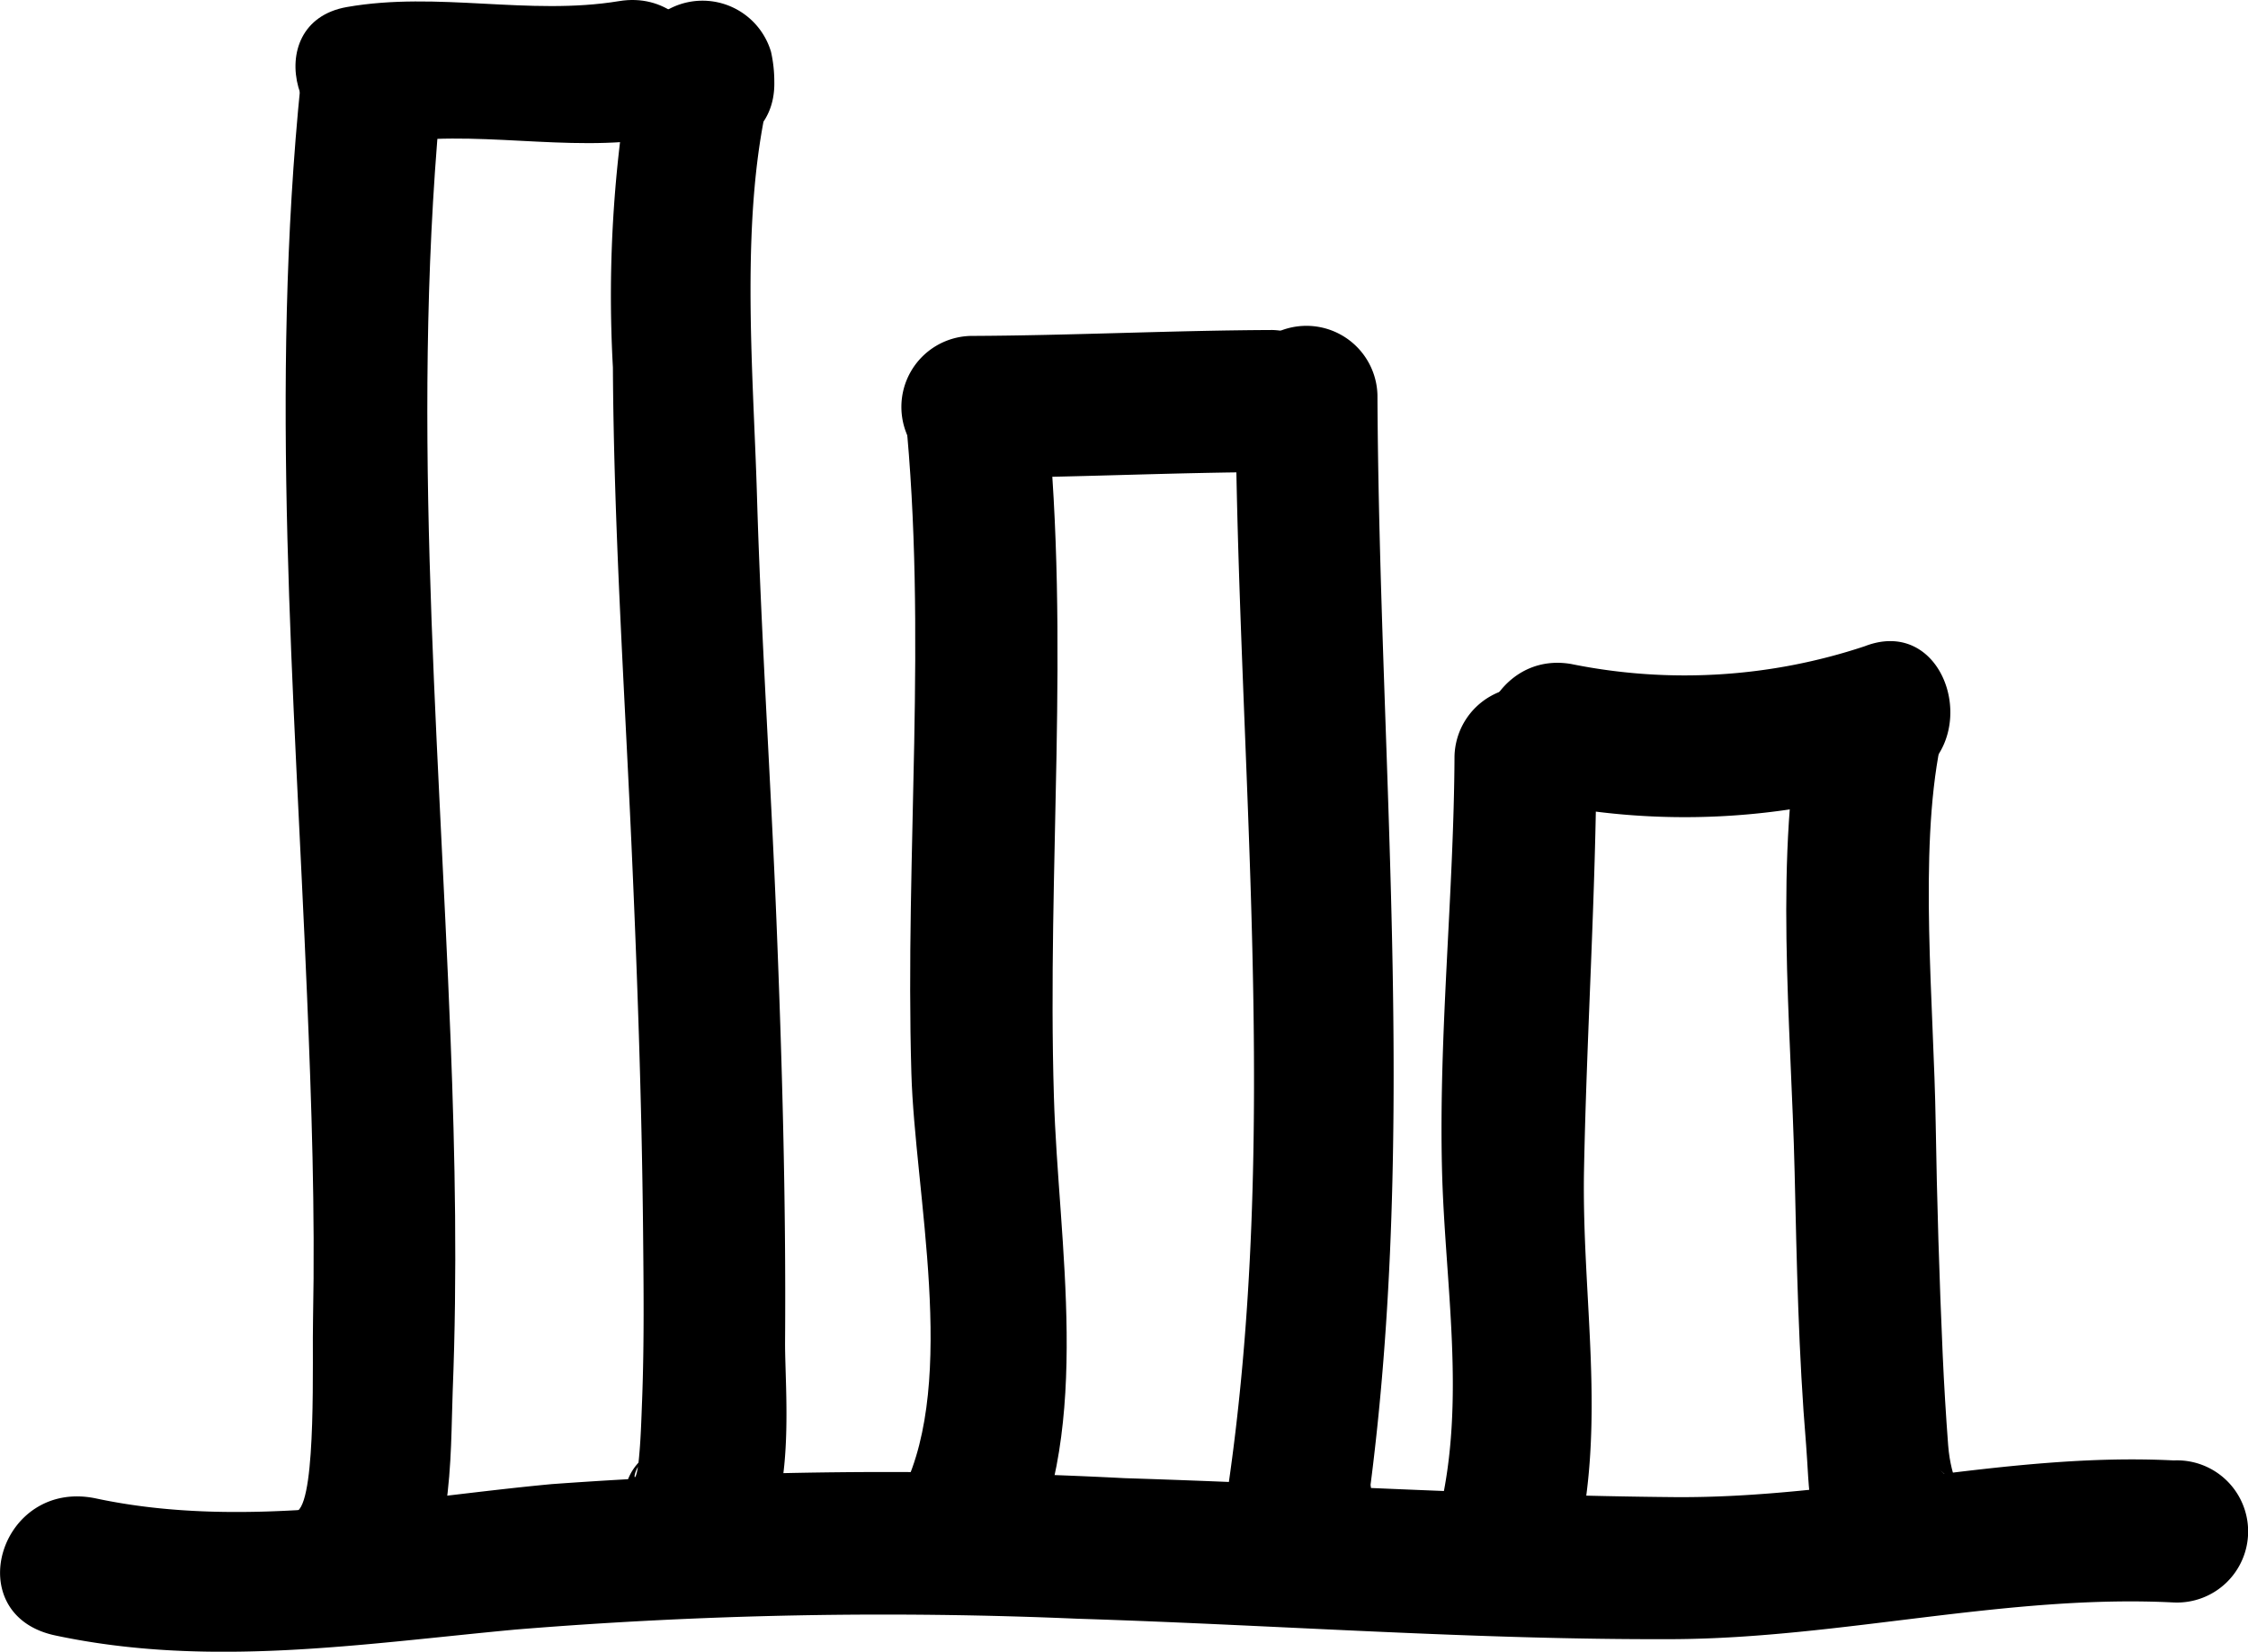
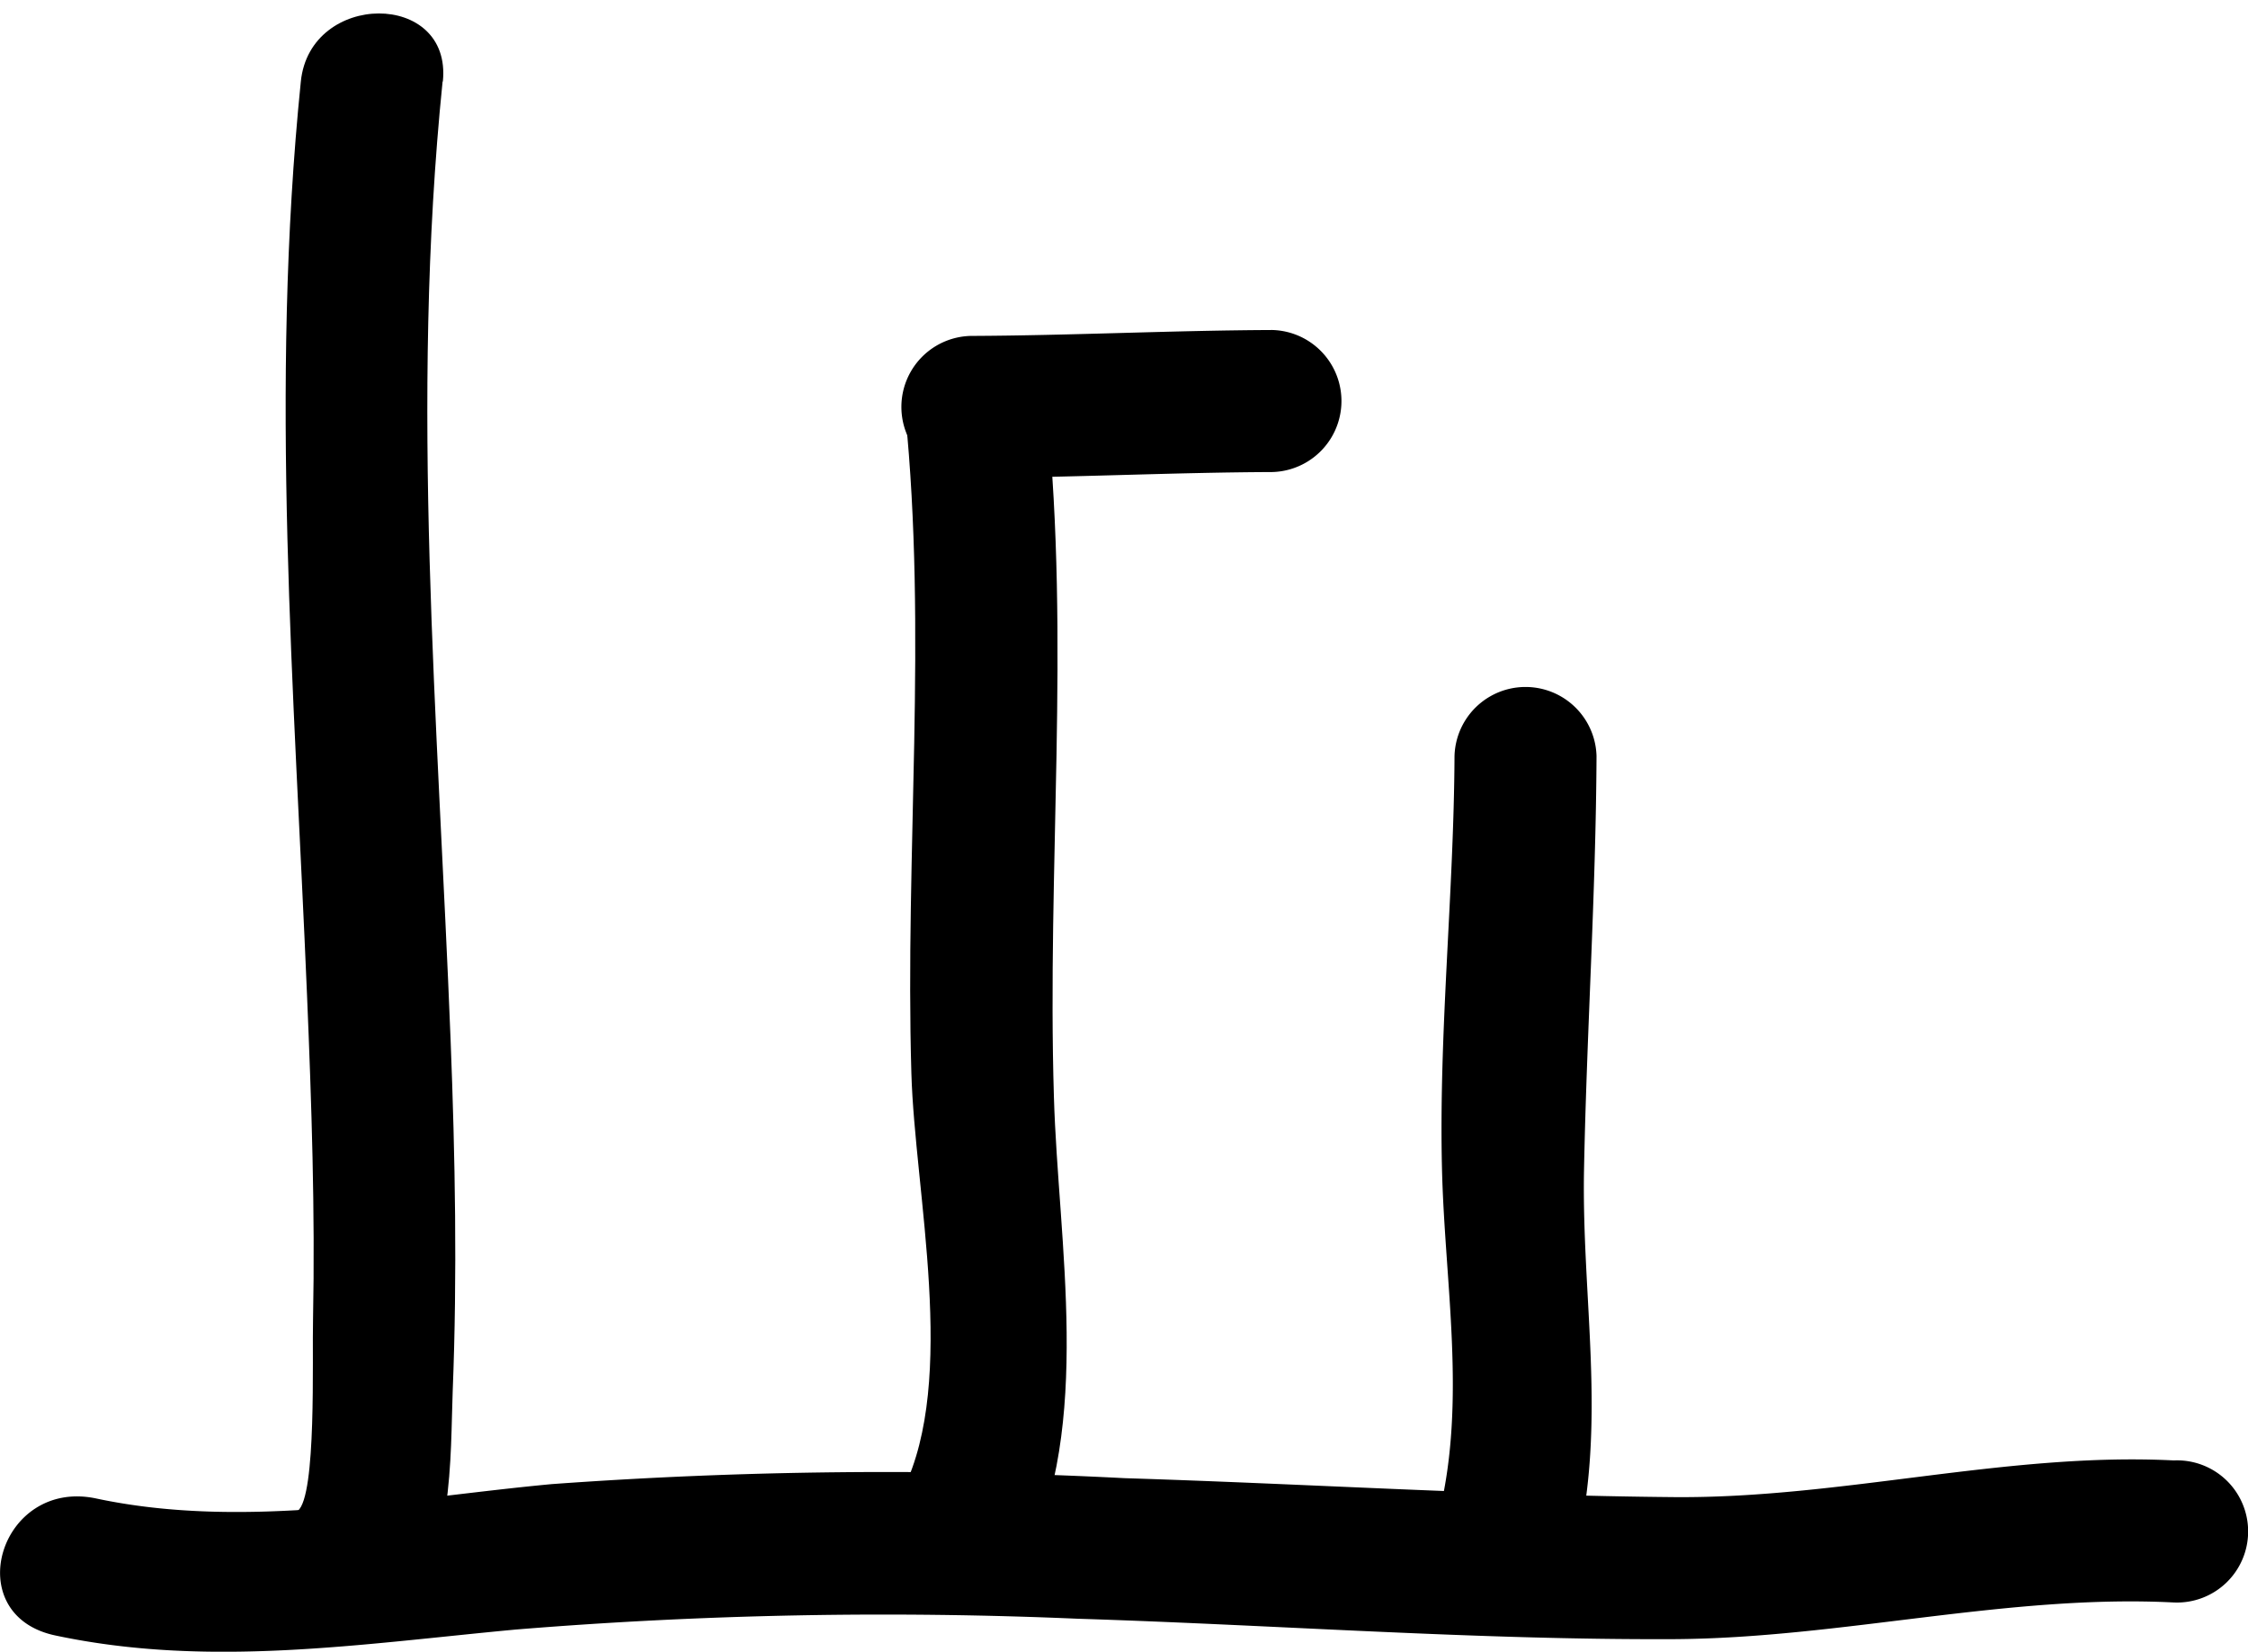
<svg xmlns="http://www.w3.org/2000/svg" width="44.051" height="32.363" viewBox="0 0 44.051 32.363">
  <g id="noun-hand-drawn-bar-graph-698185" transform="translate(-642 -0.81)">
    <g id="Group_1021" data-name="Group 1021" transform="translate(642 0.81)">
      <g id="Group_1002" data-name="Group 1002" transform="translate(0 28.595)">
        <g id="Group_1001" data-name="Group 1001">
          <path id="Path_791" data-name="Path 791" d="M48.448,80.26c-3.249-.164-6.511.7-9.788.719-3.895.017-7.792-.278-11.683-.4a88.662,88.662,0,0,0-11.018.212c-3.026.282-6.006.756-9.017.116-1.9-.4-1.094-3.087.8-2.684,2.914.62,6-.009,8.928-.282A90.572,90.572,0,0,1,27.9,77.825c3.589.112,7.172.34,10.764.371,3.292.027,6.515-.884,9.788-.719a1.393,1.393,0,1,1,0,2.783Z" transform="translate(-5.856 -77.457)" />
        </g>
      </g>
      <g id="Group_1004" data-name="Group 1004" transform="translate(29.039 12.562)">
        <g id="Group_1003" data-name="Group 1003">
-           <path id="Path_792" data-name="Path 792" d="M26.674,45.675a14.026,14.026,0,0,1-7.234.348c-1.766-.3-1.015-2.984.74-2.684a11.174,11.174,0,0,0,5.754-.348c1.676-.649,2.395,2.043.74,2.684Z" transform="translate(-18.432 -42.891)" />
-         </g>
+           </g>
      </g>
      <g id="Group_1006" data-name="Group 1006" transform="translate(17.672 6.466)">
        <g id="Group_1005" data-name="Group 1005">
          <path id="Path_793" data-name="Path 793" d="M47.608,32.533c-1.972.008-3.942.108-5.914.116a1.392,1.392,0,0,1,0-2.783c1.972-.008,3.942-.108,5.914-.116a1.392,1.392,0,0,1,0,2.783Z" transform="translate(-40.348 -29.75)" />
        </g>
      </g>
      <g id="Group_1008" data-name="Group 1008" transform="translate(5.789)">
        <g id="Group_1007" data-name="Group 1007">
-           <path id="Path_794" data-name="Path 794" d="M70.36,18.516c-1.779.293-3.581-.192-5.334.116s-2.505-2.374-.74-2.684c1.782-.313,3.569.175,5.334-.116s2.508,2.393.74,2.684Z" transform="translate(-63.278 -15.81)" />
-         </g>
+           </g>
      </g>
      <g id="Group_1010" data-name="Group 1010" transform="translate(35.003 12.862)">
        <g id="Group_1009" data-name="Group 1009">
-           <path id="Path_795" data-name="Path 795" d="M20.938,45.282c-.425,2.106-.126,5.083-.09,7.4q.037,2.276.138,4.55.04.879.106,1.757c.055.744.358.955-.165.483,1.335,1.205-.64,3.167-1.968,1.968-.627-.566-.586-1.685-.65-2.451-.149-1.775-.184-3.563-.225-5.343-.068-2.93-.415-6.2.17-9.1.354-1.758,3.036-1.012,2.683.74Z" transform="translate(-17.92 -43.538)" />
-         </g>
+           </g>
      </g>
      <g id="Group_1012" data-name="Group 1012" transform="translate(24.008 6.396)">
        <g id="Group_1011" data-name="Group 1011">
-           <path id="Path_796" data-name="Path 796" d="M41.8,30.944c.036,7.484.851,14.959-.282,22.4l-2.683-.74q.058-.232.116-.464c.435-1.74,3.119-1,2.683.74q-.058.232-.116.464c-.445,1.781-2.946.987-2.683-.74,1.091-7.171.217-14.454.182-21.663a1.392,1.392,0,0,1,2.783,0Z" transform="translate(-38.816 -29.598)" />
-         </g>
+           </g>
      </g>
      <g id="Group_1014" data-name="Group 1014" transform="translate(11.996 0.011)">
        <g id="Group_1013" data-name="Group 1013">
-           <path id="Path_797" data-name="Path 797" d="M62.613,17.419l.035.154h2.683c-.623,2.406-.34,5.53-.269,7.95.082,2.772.269,5.541.381,8.312.111,2.754.19,5.511.17,8.267-.008,1.116.308,3.865-1.022,4.465-1.622.733-3.038-1.665-1.4-2.4-.711.321-.522,1-.447.283.042-.4.052-.8.068-1.205.042-1.115.029-2.232.018-3.347-.026-2.524-.115-5.049-.229-7.571-.14-3.1-.344-6.2-.362-9.308a25.409,25.409,0,0,1,.415-6.183,1.4,1.4,0,0,1,2.683,0,2.652,2.652,0,0,1,.065.586c.041,1.8-2.743,1.792-2.784,0Z" transform="translate(-62.225 -15.834)" />
-         </g>
+           </g>
      </g>
      <g id="Group_1016" data-name="Group 1016" transform="translate(28.159 13.469)">
        <g id="Group_1015" data-name="Group 1015">
          <path id="Path_798" data-name="Path 798" d="M34.126,46.194c-.013,2.7-.192,5.4-.245,8.1-.049,2.532.454,4.954-.153,7.462-.422,1.744-3.105,1-2.683-.74.532-2.2.108-4.49.053-6.722-.066-2.688.232-5.406.245-8.1a1.392,1.392,0,0,1,2.783,0Z" transform="translate(-31 -44.848)" />
        </g>
      </g>
      <g id="Group_1018" data-name="Group 1018" transform="translate(17.536 6.757)">
        <g id="Group_1017" data-name="Group 1017">
          <path id="Path_799" data-name="Path 799" d="M54.4,31.71c.451,4.47,0,8.928.135,13.4.084,2.88.767,6.41-.556,9.1-.793,1.61-3.193.2-2.4-1.4,1.07-2.174.231-5.816.163-8.161-.126-4.323.315-8.618-.121-12.938-.18-1.786,2.6-1.769,2.783,0Z" transform="translate(-51.419 -30.377)" />
        </g>
      </g>
      <g id="Group_1020" data-name="Group 1020" transform="translate(5.347 0.263)">
        <g id="Group_1019" data-name="Group 1019">
          <path id="Path_800" data-name="Path 800" d="M77.291,17.71c-.642,6.307-.088,12.487.157,18.786.089,2.289.132,4.583.041,6.872-.048,1.223.033,3.459-1.069,4.317-1.4,1.088-3.383-.867-1.968-1.968.373-.29.28-3.009.3-3.759.042-2.109-.029-4.222-.117-6.33-.25-6.014-.735-11.9-.122-17.918.18-1.768,2.965-1.785,2.783,0Z" transform="translate(-73.965 -16.377)" />
        </g>
      </g>
    </g>
  </g>
</svg>